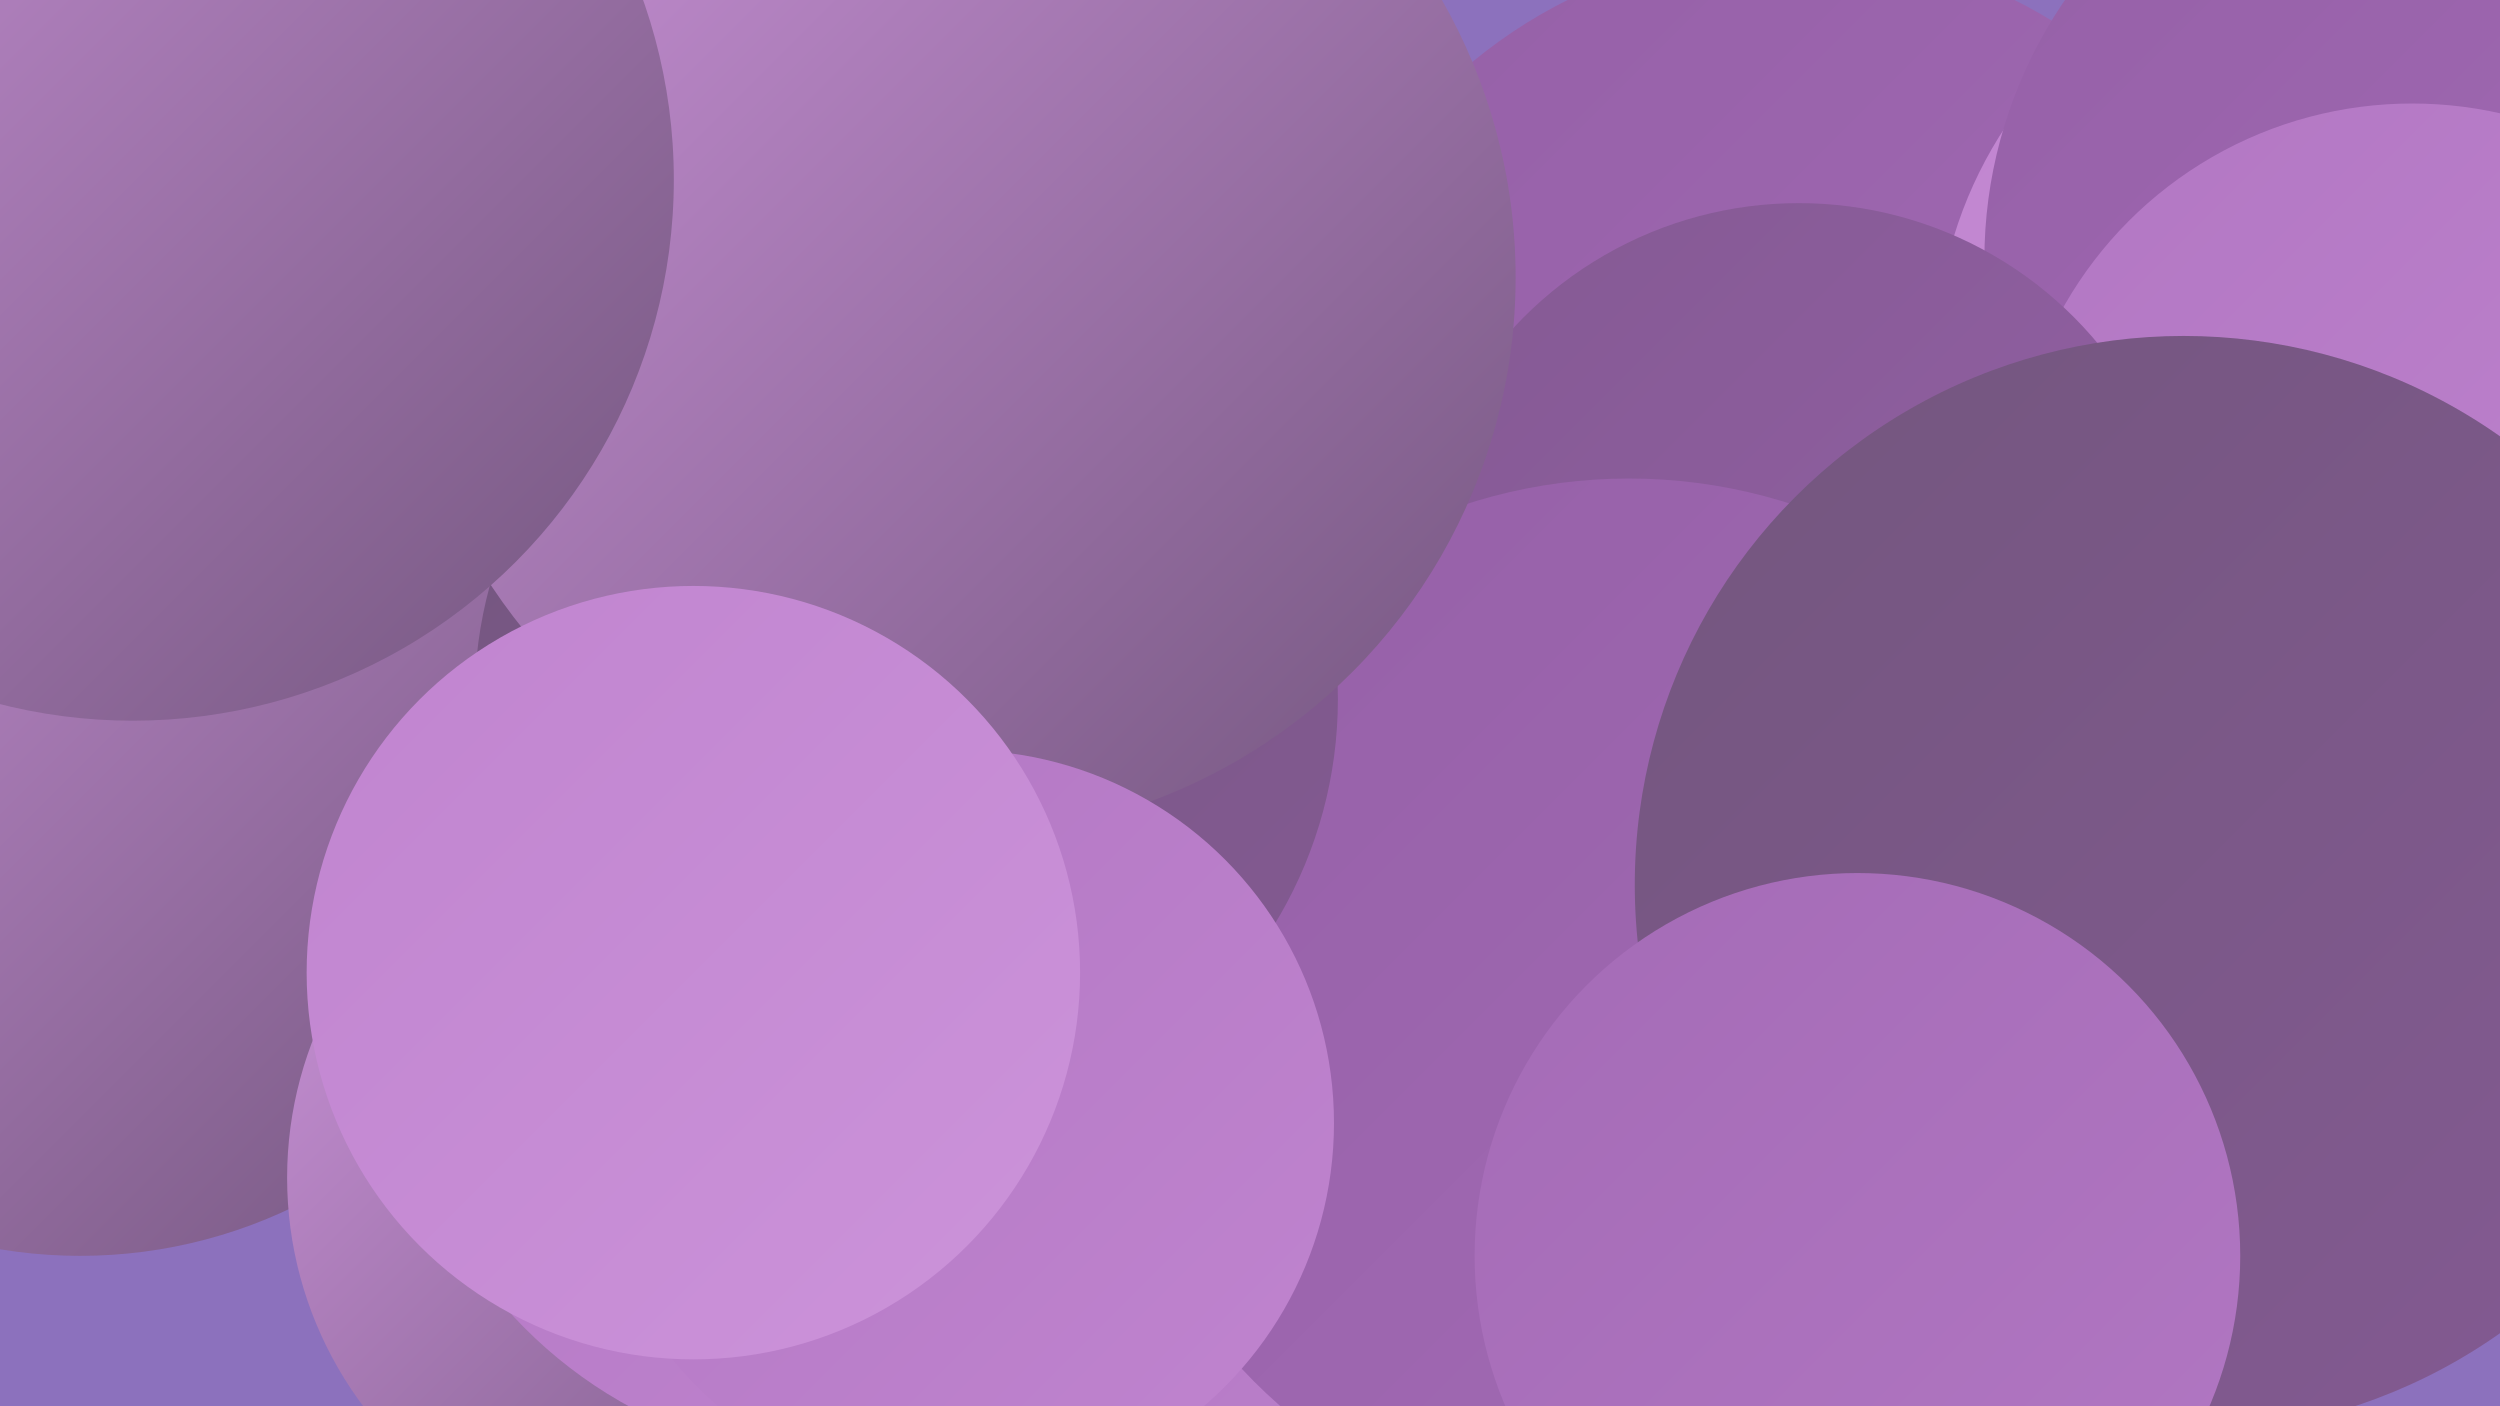
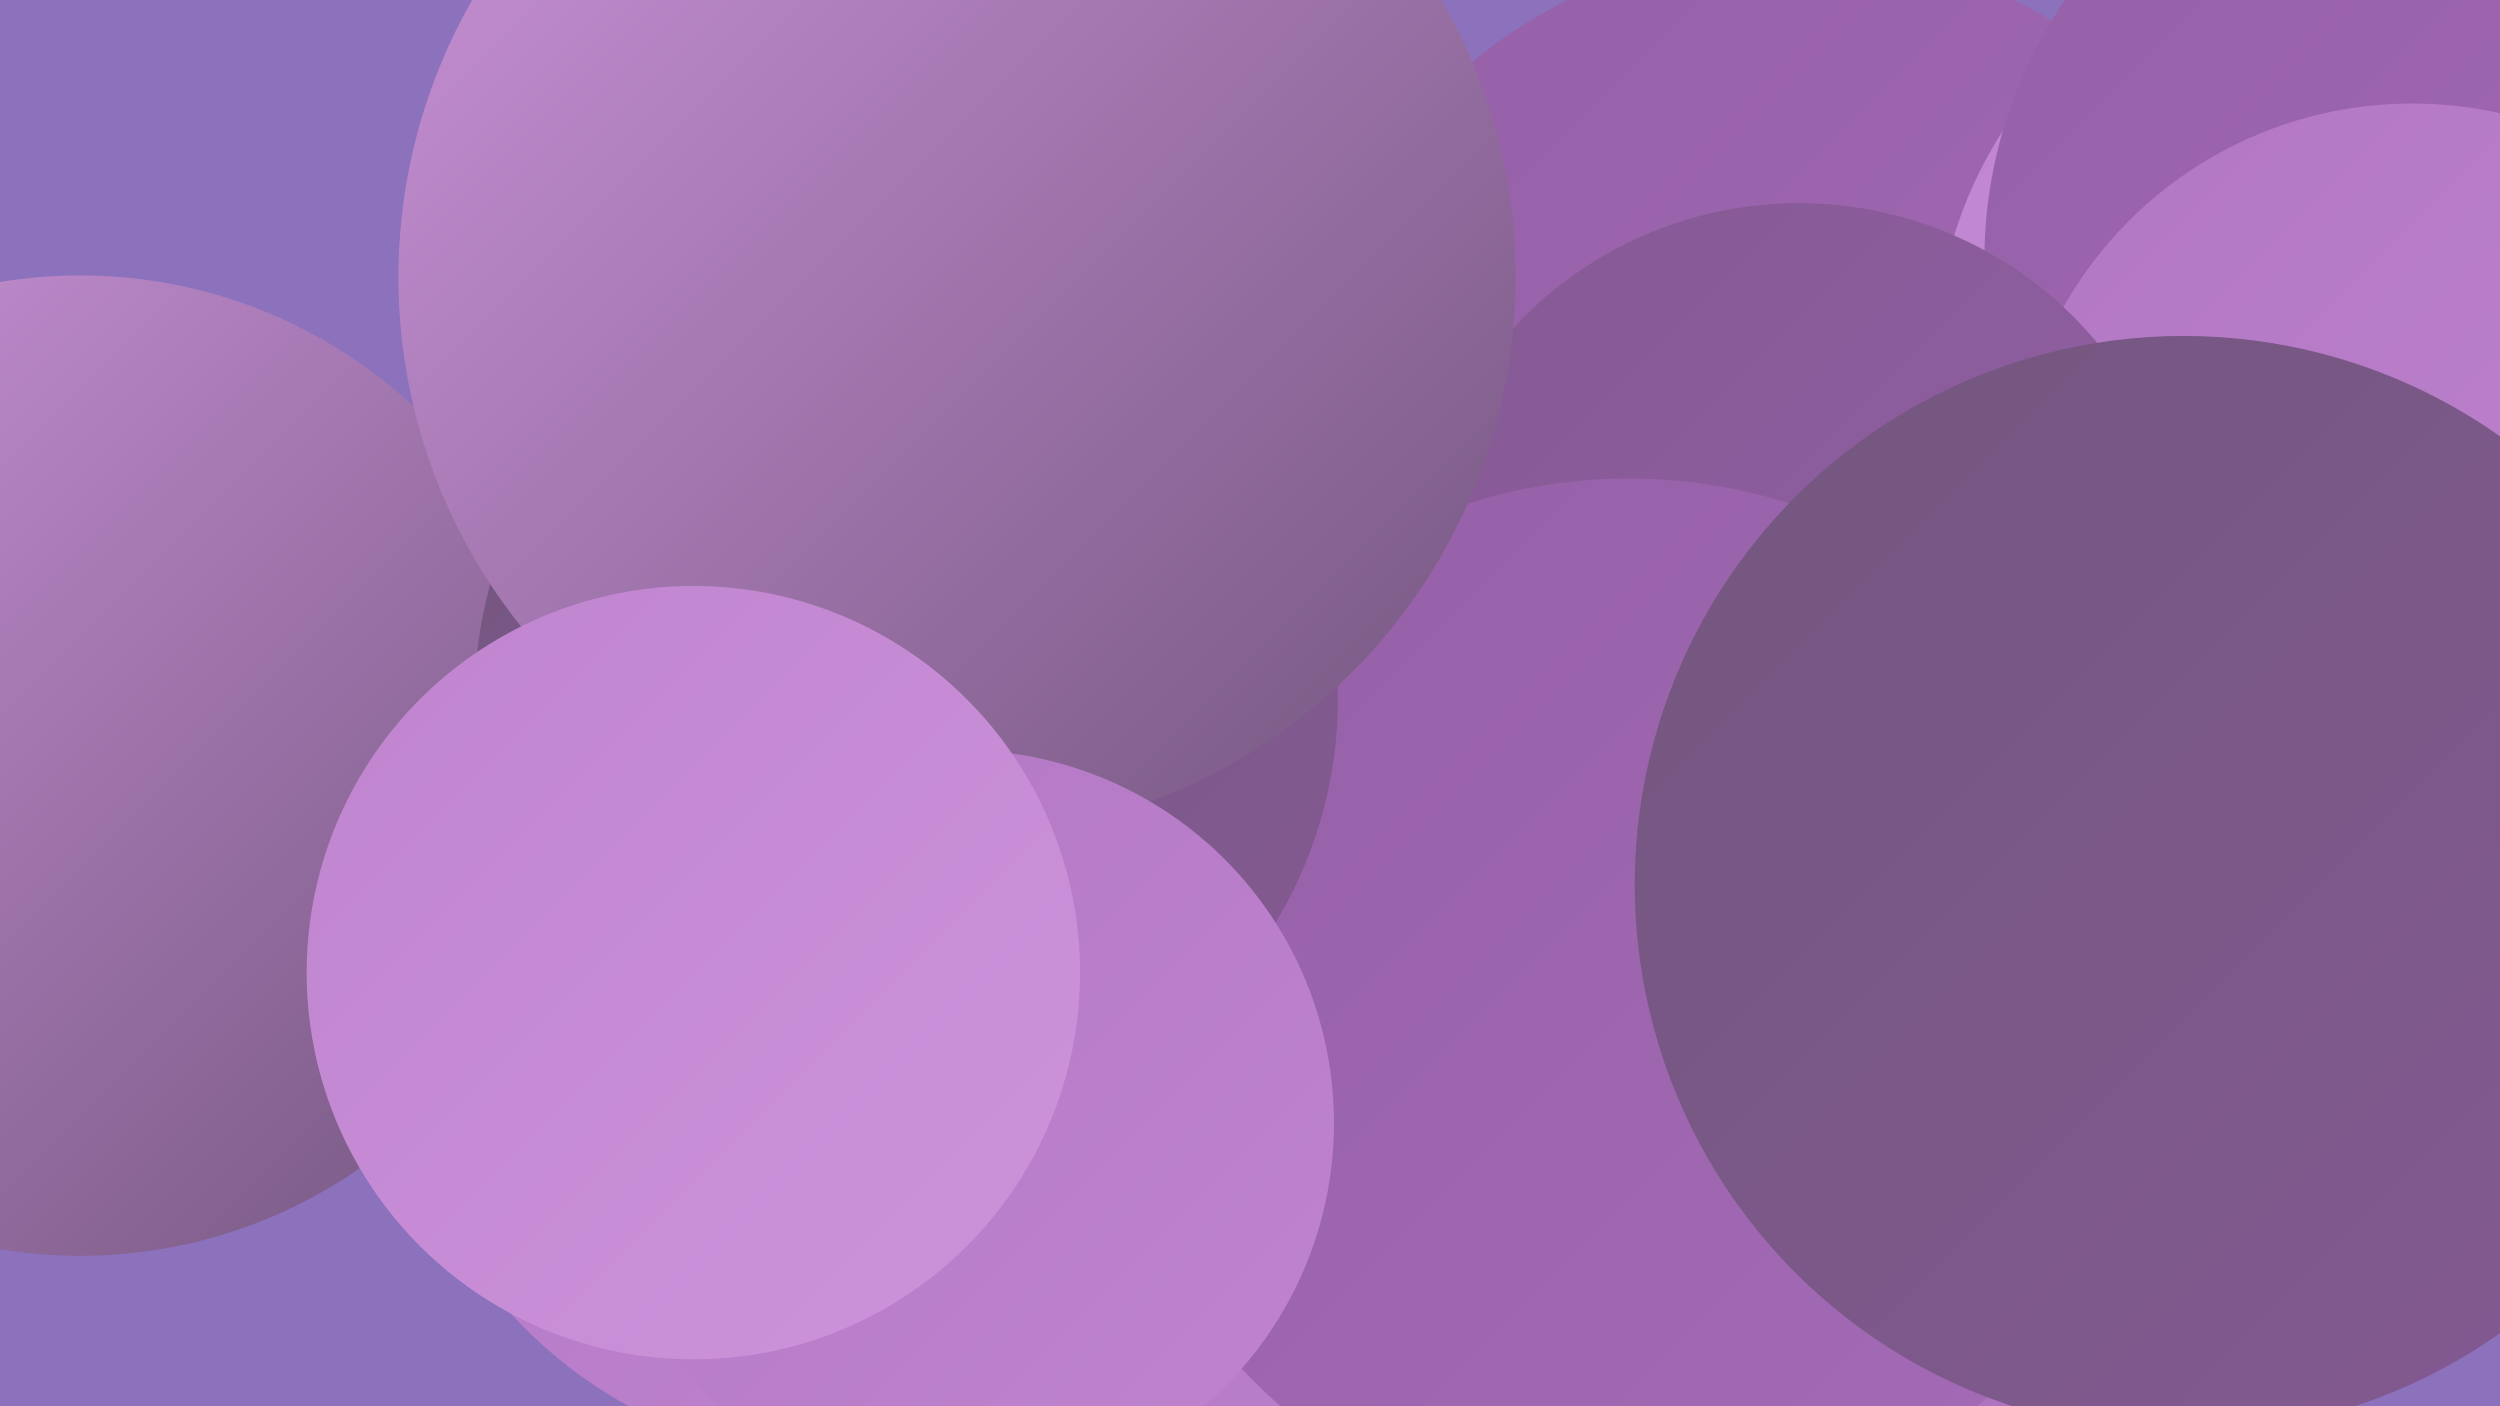
<svg xmlns="http://www.w3.org/2000/svg" width="1280" height="720">
  <defs>
    <linearGradient id="grad0" x1="0%" y1="0%" x2="100%" y2="100%">
      <stop offset="0%" style="stop-color:#73567e;stop-opacity:1" />
      <stop offset="100%" style="stop-color:#845a93;stop-opacity:1" />
    </linearGradient>
    <linearGradient id="grad1" x1="0%" y1="0%" x2="100%" y2="100%">
      <stop offset="0%" style="stop-color:#845a93;stop-opacity:1" />
      <stop offset="100%" style="stop-color:#9560a7;stop-opacity:1" />
    </linearGradient>
    <linearGradient id="grad2" x1="0%" y1="0%" x2="100%" y2="100%">
      <stop offset="0%" style="stop-color:#9560a7;stop-opacity:1" />
      <stop offset="100%" style="stop-color:#a46bb6;stop-opacity:1" />
    </linearGradient>
    <linearGradient id="grad3" x1="0%" y1="0%" x2="100%" y2="100%">
      <stop offset="0%" style="stop-color:#a46bb6;stop-opacity:1" />
      <stop offset="100%" style="stop-color:#b277c3;stop-opacity:1" />
    </linearGradient>
    <linearGradient id="grad4" x1="0%" y1="0%" x2="100%" y2="100%">
      <stop offset="0%" style="stop-color:#b277c3;stop-opacity:1" />
      <stop offset="100%" style="stop-color:#c084cf;stop-opacity:1" />
    </linearGradient>
    <linearGradient id="grad5" x1="0%" y1="0%" x2="100%" y2="100%">
      <stop offset="0%" style="stop-color:#c084cf;stop-opacity:1" />
      <stop offset="100%" style="stop-color:#cc93da;stop-opacity:1" />
    </linearGradient>
    <linearGradient id="grad6" x1="0%" y1="0%" x2="100%" y2="100%">
      <stop offset="0%" style="stop-color:#cc93da;stop-opacity:1" />
      <stop offset="100%" style="stop-color:#73567e;stop-opacity:1" />
    </linearGradient>
  </defs>
  <rect width="1280" height="720" fill="#8c71bd" />
  <circle cx="41" cy="392" r="251" fill="url(#grad6)" />
  <circle cx="923" cy="486" r="279" fill="url(#grad3)" />
  <circle cx="917" cy="229" r="256" fill="url(#grad2)" />
  <circle cx="1207" cy="184" r="216" fill="url(#grad5)" />
  <circle cx="937" cy="530" r="255" fill="url(#grad3)" />
-   <circle cx="342" cy="603" r="195" fill="url(#grad6)" />
  <circle cx="481" cy="303" r="220" fill="url(#grad3)" />
  <circle cx="729" cy="683" r="228" fill="url(#grad4)" />
  <circle cx="435" cy="514" r="235" fill="url(#grad4)" />
  <circle cx="1251" cy="133" r="235" fill="url(#grad2)" />
  <circle cx="1235" cy="258" r="205" fill="url(#grad4)" />
  <circle cx="921" cy="303" r="199" fill="url(#grad1)" />
  <circle cx="834" cy="516" r="271" fill="url(#grad2)" />
  <circle cx="464" cy="358" r="221" fill="url(#grad0)" />
  <circle cx="1118" cy="453" r="281" fill="url(#grad0)" />
  <circle cx="490" cy="142" r="286" fill="url(#grad6)" />
-   <circle cx="68" cy="92" r="277" fill="url(#grad6)" />
  <circle cx="492" cy="575" r="191" fill="url(#grad4)" />
  <circle cx="355" cy="498" r="198" fill="url(#grad5)" />
-   <circle cx="951" cy="643" r="196" fill="url(#grad3)" />
</svg>